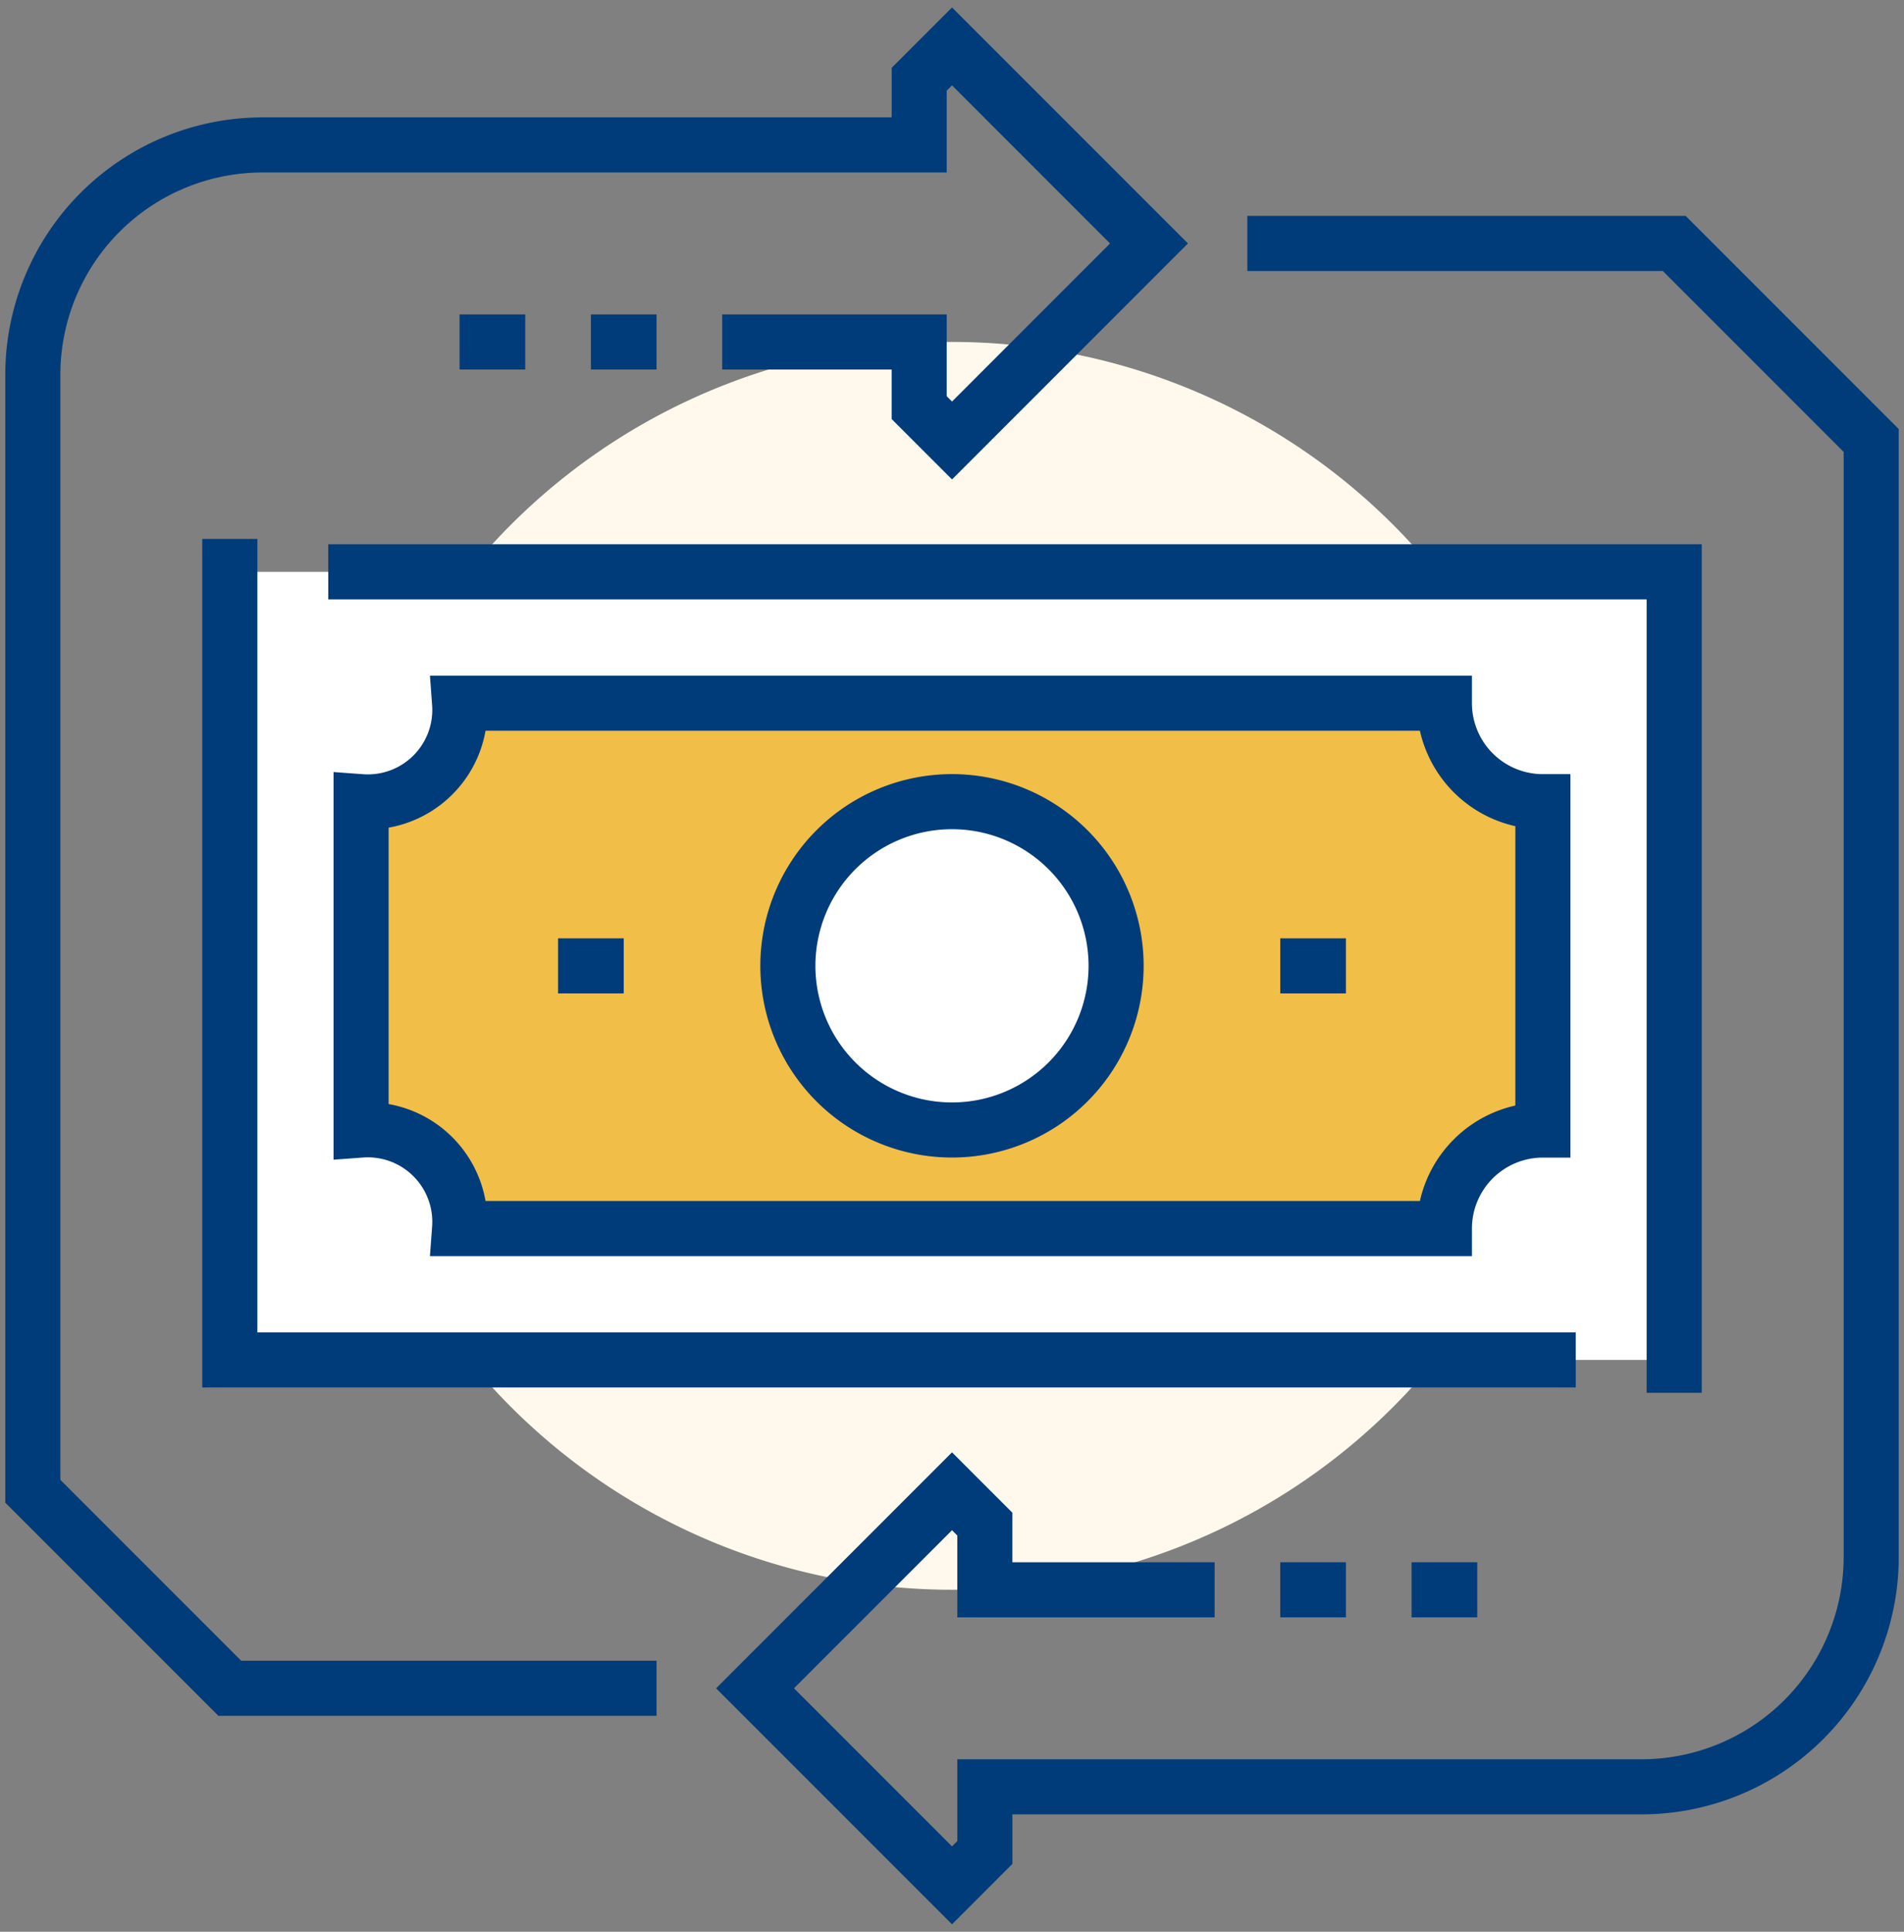
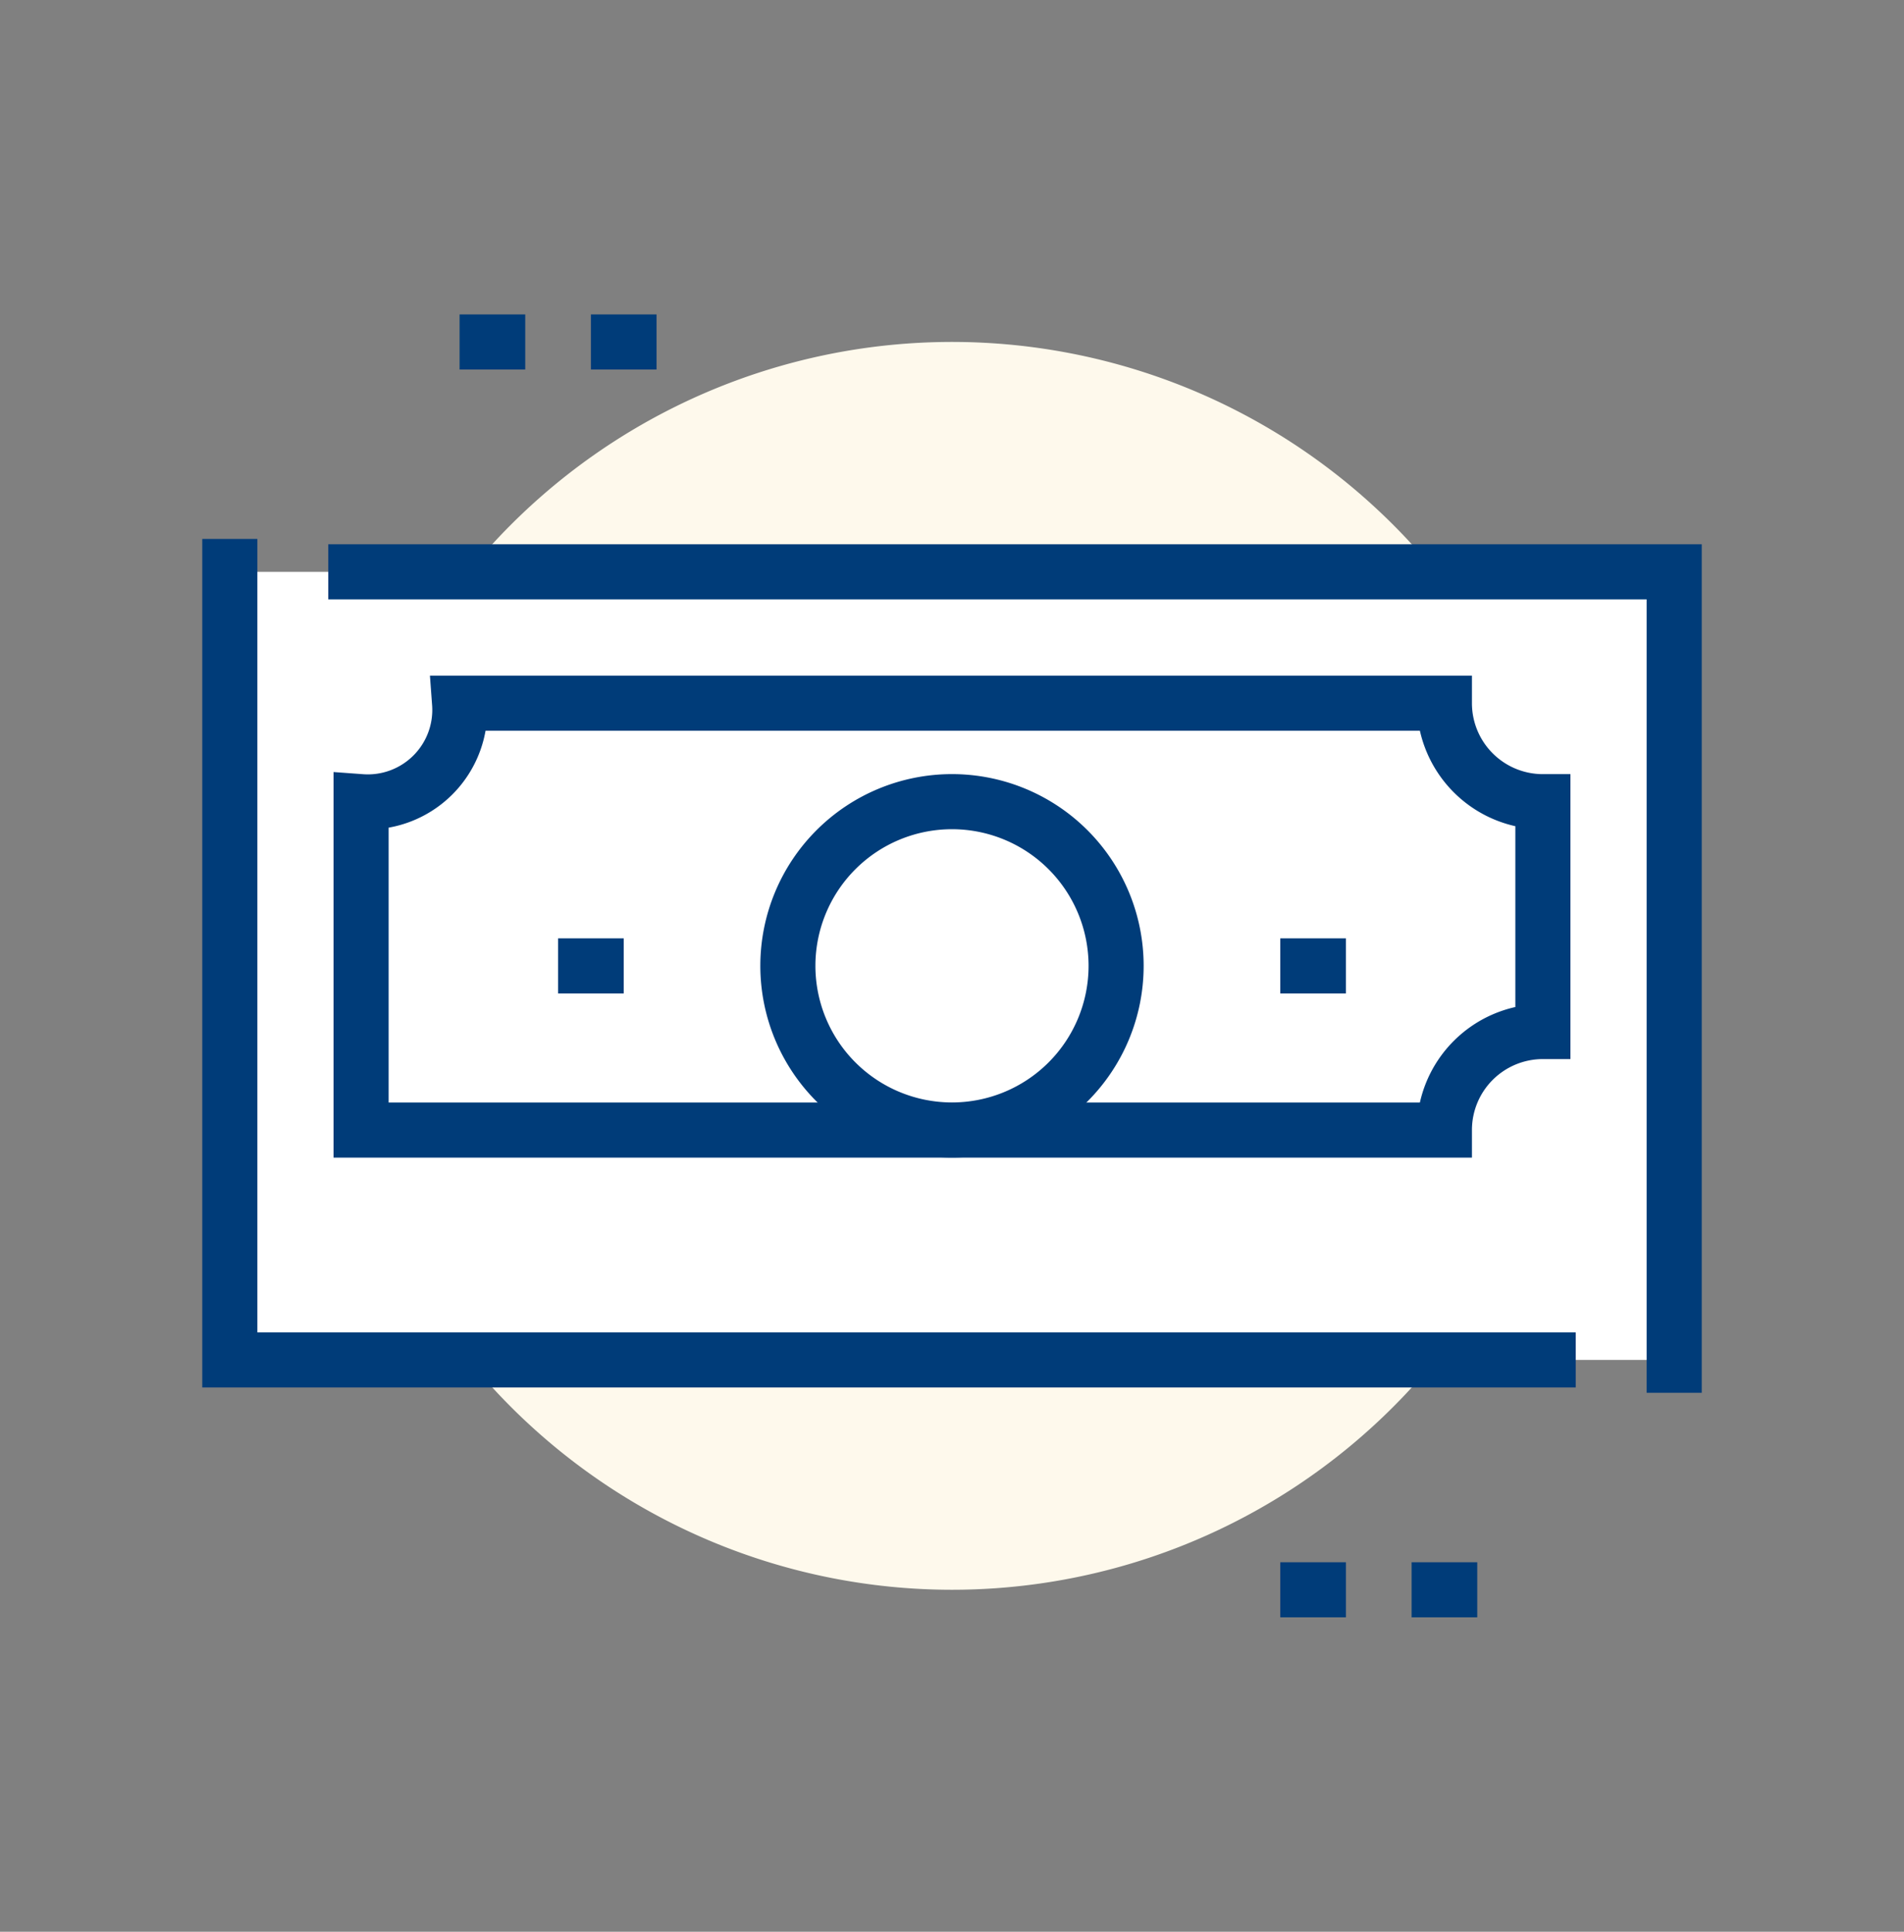
<svg xmlns="http://www.w3.org/2000/svg" id="investment-5-icon" width="69.133" height="70.12" viewBox="0 0 69.133 70.12">
  <rect x="0" y="0" width="69.133" height="70.12" fill="#808080" stroke="none" />
  <defs>
    <clipPath id="clip-path">
      <rect id="Rectangle_217" data-name="Rectangle 217" width="69.133" height="70.12" fill="none" />
    </clipPath>
  </defs>
  <g id="Group_285" data-name="Group 285" clip-path="url(#clip-path)">
    <path id="Path_591" data-name="Path 591" d="M10,33.051A22.647,22.647,0,1,1,32.634,55.708,22.652,22.652,0,0,1,10,33.051" transform="translate(1.92 1.998)" fill="#fef9ec" />
    <rect id="Rectangle_216" data-name="Rectangle 216" width="52.446" height="28.607" transform="translate(8.344 20.757)" fill="#fff" />
-     <path id="Path_593" data-name="Path 593" d="M23.647,61.011H8.152L1,53.86V13.333A8.344,8.344,0,0,1,9.344,4.99H33.183V2.606l1.192-1.192,7.152,7.152-7.152,7.152-1.192-1.192V12.142H26.031" transform="translate(0.192 0.271)" fill="none" stroke="#003c79" stroke-miterlimit="10" stroke-width="2" />
-     <path id="Path_594" data-name="Path 594" d="M50.334,21.414H14.576A3.34,3.34,0,0,1,11,24.99V36.909a3.34,3.34,0,0,1,3.576,3.576H50.334a3.576,3.576,0,0,1,3.576-3.576V24.99a3.576,3.576,0,0,1-3.576-3.576" transform="translate(2.111 4.11)" fill="#f1be48" />
-     <path id="Path_595" data-name="Path 595" d="M50.334,21.414H14.576A3.34,3.34,0,0,1,11,24.99V36.909a3.34,3.34,0,0,1,3.576,3.576H50.334a3.576,3.576,0,0,1,3.576-3.576V24.99A3.576,3.576,0,0,1,50.334,21.414Z" transform="translate(2.111 4.11)" fill="none" stroke="#003c79" stroke-miterlimit="10" stroke-width="2" />
+     <path id="Path_595" data-name="Path 595" d="M50.334,21.414H14.576A3.34,3.34,0,0,1,11,24.99V36.909H50.334a3.576,3.576,0,0,1,3.576-3.576V24.99A3.576,3.576,0,0,1,50.334,21.414Z" transform="translate(2.111 4.11)" fill="none" stroke="#003c79" stroke-miterlimit="10" stroke-width="2" />
    <path id="Path_596" data-name="Path 596" d="M24,30.369a5.959,5.959,0,1,1,5.956,5.962A5.96,5.96,0,0,1,24,30.369" transform="translate(4.607 4.686)" fill="#fff" />
    <path id="Path_597" data-name="Path 597" d="M24,30.369a5.959,5.959,0,1,1,5.956,5.962A5.96,5.96,0,0,1,24,30.369Z" transform="translate(4.607 4.686)" fill="none" stroke="#003c79" stroke-miterlimit="10" stroke-width="2" />
    <path id="Path_598" data-name="Path 598" d="M55.87,46.213H7v-29.8" transform="translate(1.344 3.15)" fill="none" stroke="#003c79" stroke-miterlimit="10" stroke-width="2" />
    <path id="Path_599" data-name="Path 599" d="M10,17.414H58.87v29.8" transform="translate(1.919 3.342)" fill="none" stroke="#003c79" stroke-miterlimit="10" stroke-width="2" />
    <line id="Line_103" data-name="Line 103" x1="2.384" transform="translate(20.263 35.06)" fill="none" stroke="#003c79" stroke-miterlimit="10" stroke-width="2" />
    <line id="Line_104" data-name="Line 104" x1="2.384" transform="translate(46.486 35.06)" fill="none" stroke="#003c79" stroke-miterlimit="10" stroke-width="2" />
-     <path id="Path_600" data-name="Path 600" d="M39.687,56.284H31.344V53.9l-1.192-1.192L23,59.86l7.152,7.152,1.192-1.192V63.436H55.183a8.344,8.344,0,0,0,8.344-8.344V14.566L56.375,7.414h-15.5" transform="translate(4.415 1.423)" fill="none" stroke="#003c79" stroke-miterlimit="10" stroke-width="2" />
    <line id="Line_105" data-name="Line 105" x1="2.384" transform="translate(21.455 12.413)" fill="none" stroke="#003c79" stroke-miterlimit="10" stroke-width="2" />
    <line id="Line_106" data-name="Line 106" x1="2.384" transform="translate(16.687 12.413)" fill="none" stroke="#003c79" stroke-miterlimit="10" stroke-width="2" />
    <line id="Line_107" data-name="Line 107" x2="2.384" transform="translate(46.486 57.707)" fill="none" stroke="#003c79" stroke-miterlimit="10" stroke-width="2" />
    <line id="Line_108" data-name="Line 108" x2="2.384" transform="translate(51.254 57.707)" fill="none" stroke="#003c79" stroke-miterlimit="10" stroke-width="2" />
  </g>
</svg>